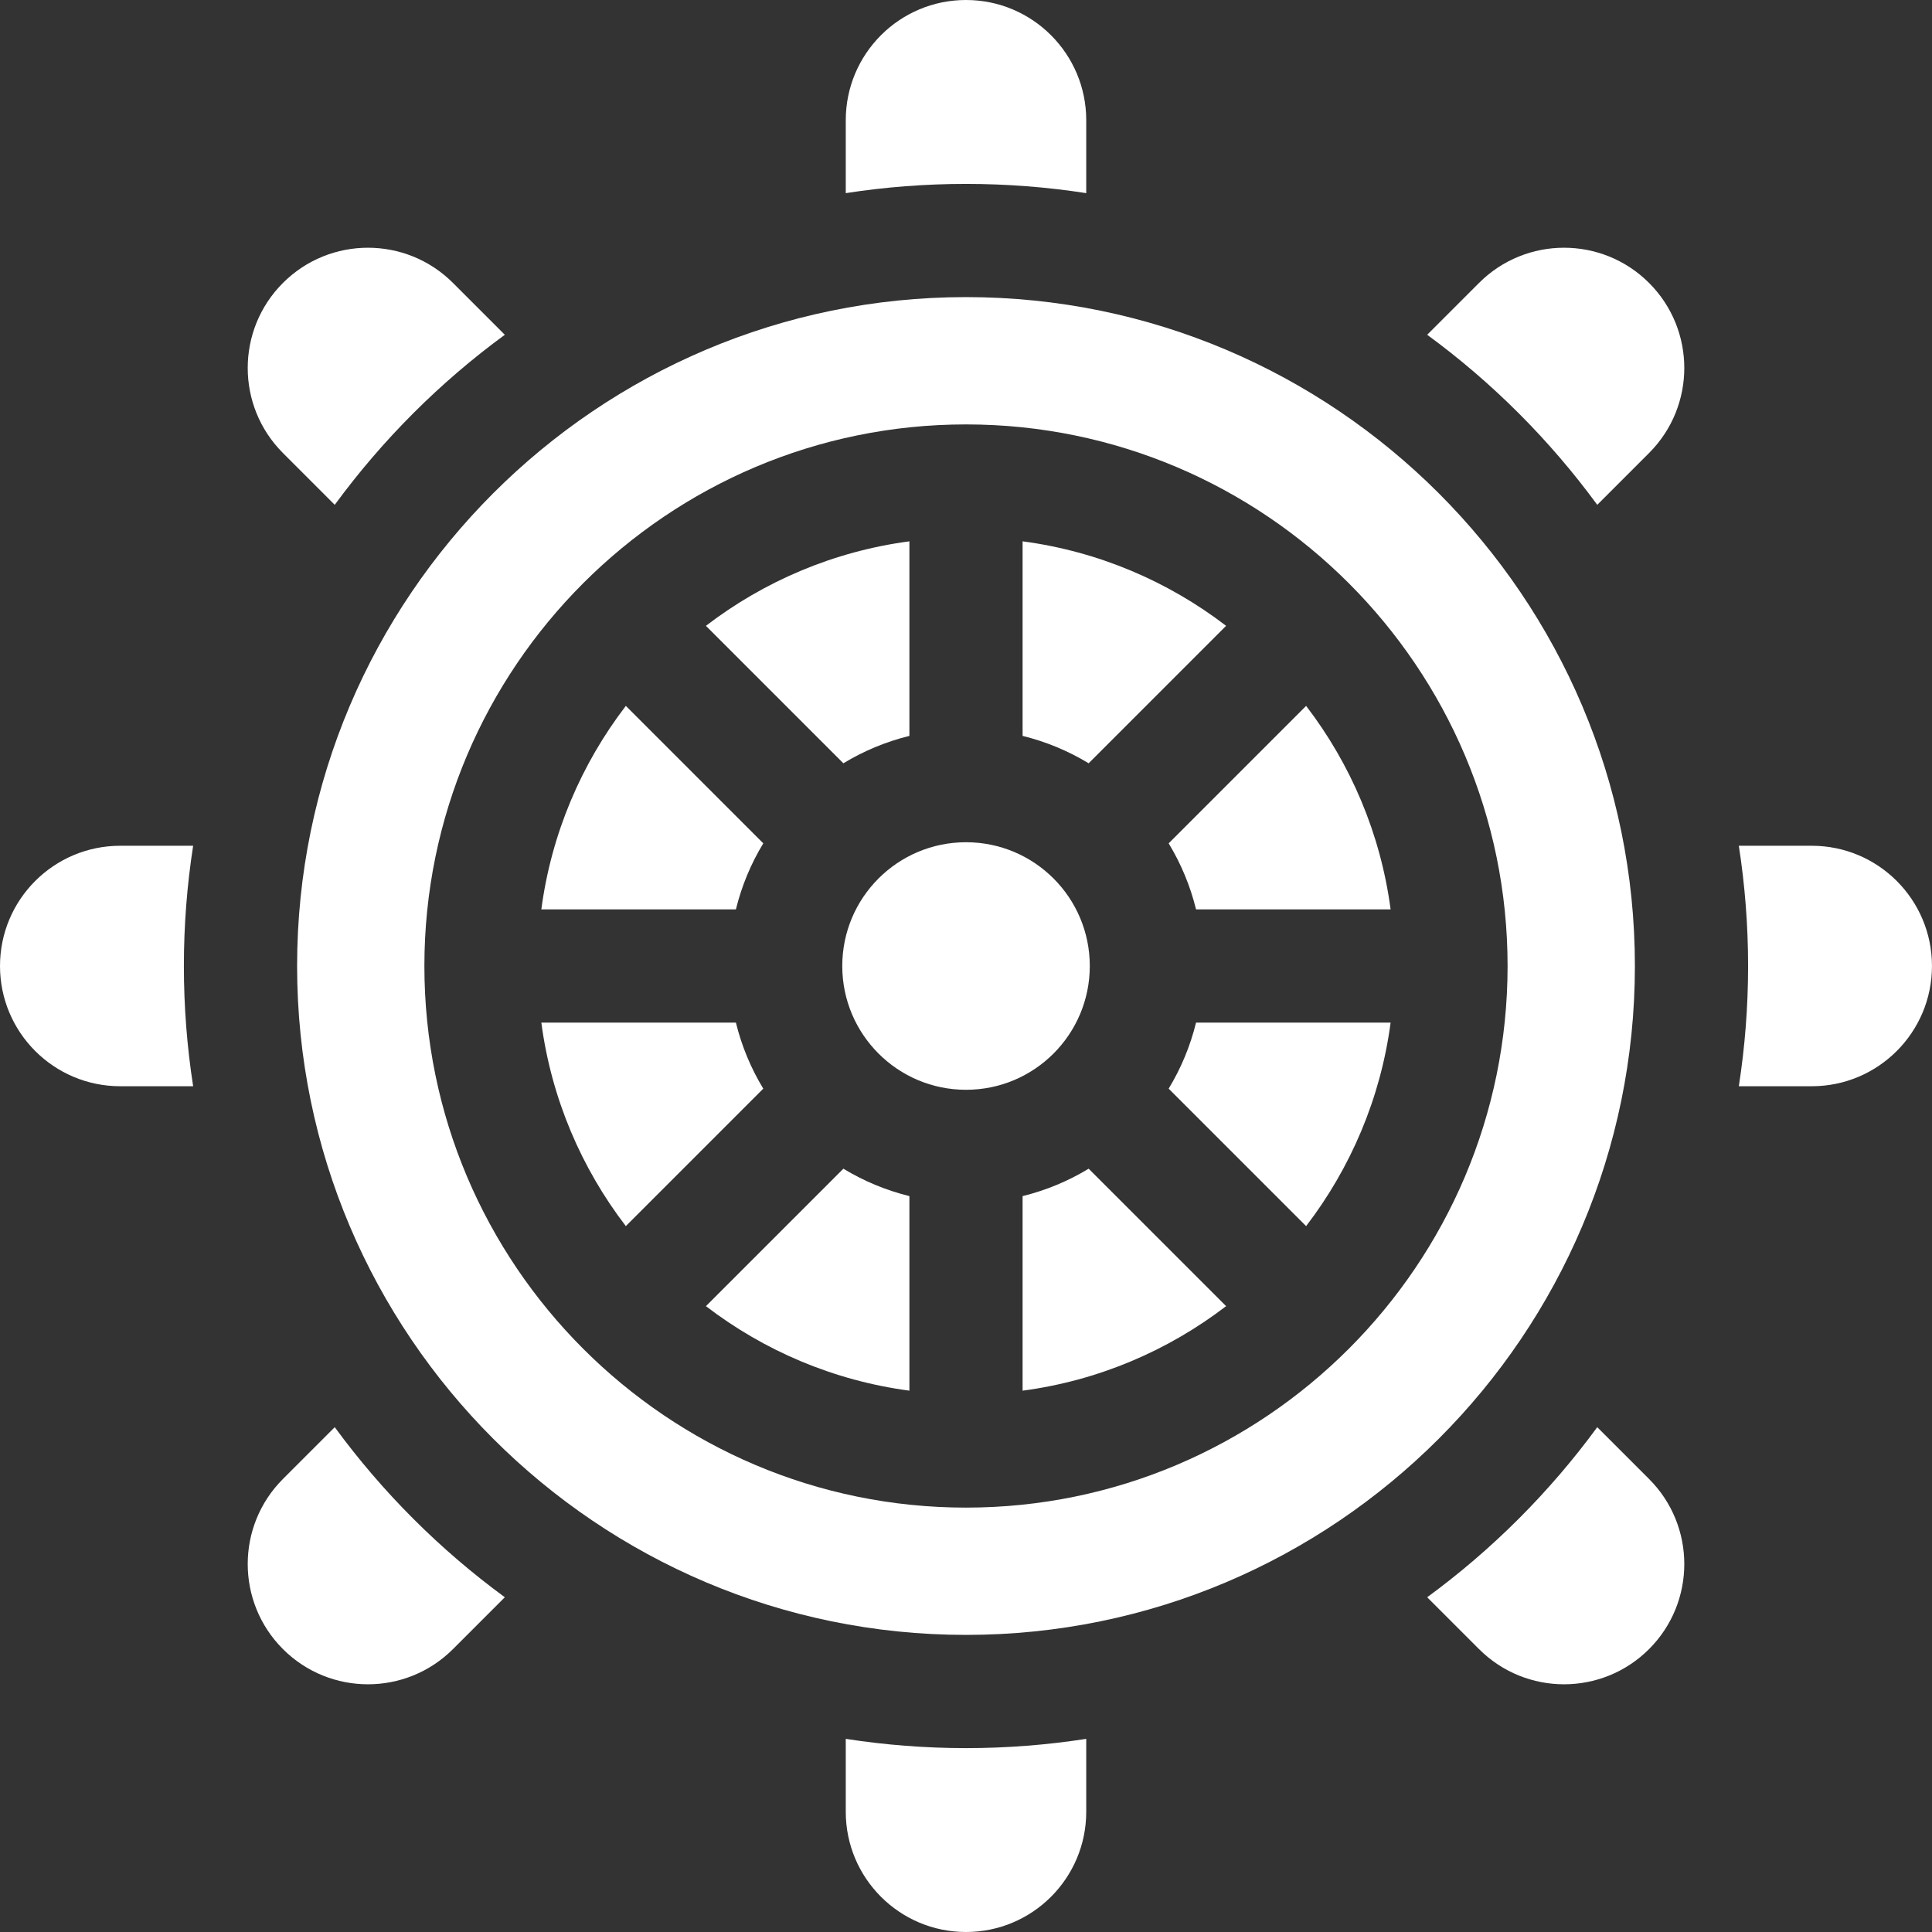
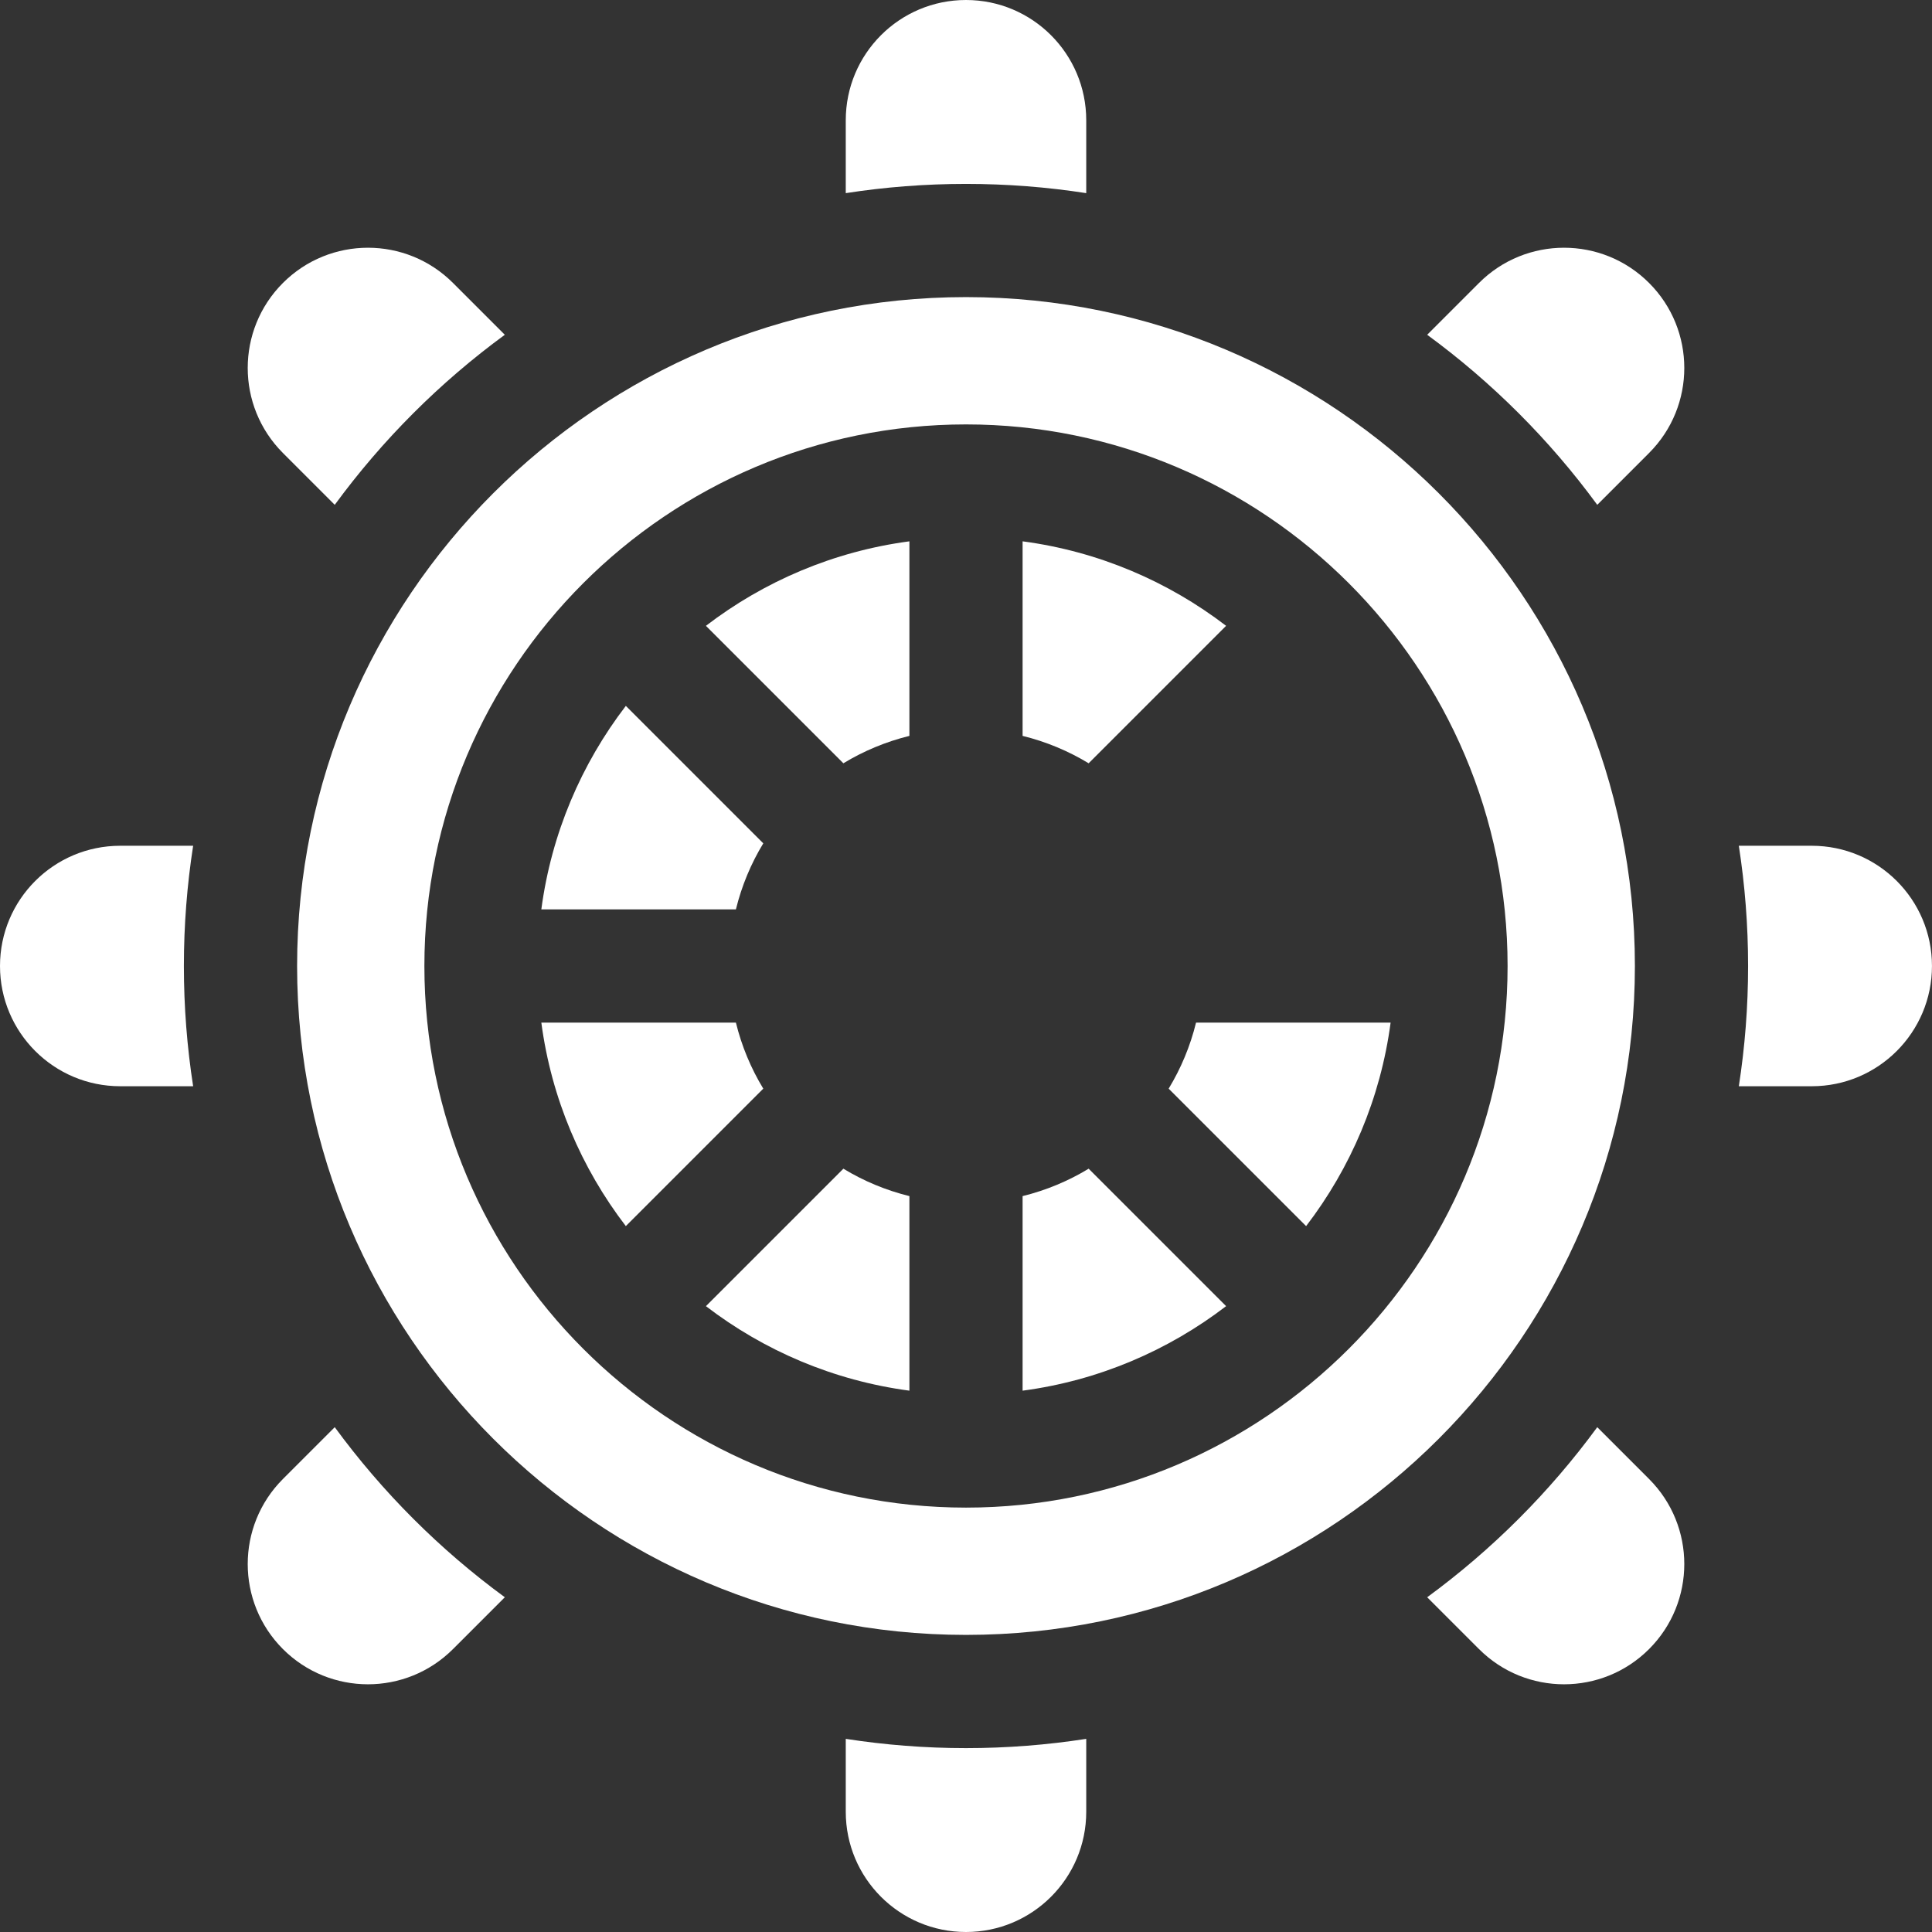
<svg xmlns="http://www.w3.org/2000/svg" width="68" height="68" viewBox="0 0 68 68" fill="none">
  <rect x="0" y="0" width="68" height="68" fill="#333333" stroke="none" />
  <path d="M38.232 6.798V4.233C38.232 1.895 36.337 0 34 0C31.662 0 29.768 1.895 29.768 4.233V6.798C31.148 6.584 32.561 6.473 34 6.473C35.439 6.473 36.852 6.584 38.232 6.798Z" fill="white" />
  <path d="M56.218 17.768L58.042 15.944C59.695 14.291 59.695 11.612 58.042 9.959C56.389 8.306 53.709 8.306 52.056 9.959L50.232 11.783C52.521 13.459 54.541 15.48 56.218 17.768Z" fill="white" />
  <path d="M63.767 29.768H61.201C61.415 31.148 61.527 32.561 61.527 34C61.527 35.439 61.415 36.852 61.201 38.232H63.767C66.104 38.232 67.999 36.337 67.999 34C67.999 31.662 66.104 29.768 63.767 29.768Z" fill="white" />
  <path d="M50.232 56.218L52.056 58.042C53.709 59.695 56.389 59.695 58.042 58.042C59.695 56.389 59.695 53.709 58.042 52.056L56.218 50.232C54.541 52.521 52.521 54.541 50.232 56.218Z" fill="white" />
  <path d="M29.768 61.202V63.768C29.768 66.105 31.662 68 34 68C36.337 68 38.232 66.105 38.232 63.768V61.202C36.852 61.416 35.439 61.528 34 61.528C32.561 61.528 31.148 61.416 29.768 61.202Z" fill="white" />
  <path d="M11.782 50.232L9.958 52.056C8.306 53.709 8.306 56.389 9.958 58.042C11.611 59.695 14.291 59.695 15.944 58.042L17.768 56.218C15.479 54.541 13.459 52.521 11.782 50.232Z" fill="white" />
  <path d="M6.798 29.768H4.232C1.895 29.768 0 31.662 0 34C0 36.337 1.895 38.232 4.232 38.232H6.798C6.584 36.852 6.472 35.439 6.472 34C6.472 32.561 6.584 31.148 6.798 29.768Z" fill="white" />
  <path d="M17.768 11.783L15.944 9.959C14.291 8.306 11.611 8.306 9.958 9.959C8.306 11.612 8.306 14.291 9.958 15.944L11.782 17.768C13.459 15.48 15.479 13.459 17.768 11.783Z" fill="white" />
  <path d="M35.992 25.901C36.822 26.105 37.605 26.433 38.317 26.865L43.155 22.027C41.113 20.463 38.662 19.407 35.992 19.053V25.901Z" fill="white" />
-   <path d="M41.133 29.683C41.565 30.395 41.893 31.178 42.097 32.008H48.945C48.591 29.338 47.536 26.887 45.971 24.845L41.133 29.683Z" fill="white" />
  <path d="M42.097 35.992C41.893 36.822 41.565 37.605 41.133 38.317L45.971 43.155C47.535 41.113 48.591 38.662 48.945 35.992H42.097Z" fill="white" />
  <path d="M32.008 42.099C31.178 41.894 30.396 41.567 29.684 41.134L24.846 45.972C26.887 47.537 29.338 48.592 32.008 48.947V42.099Z" fill="white" />
  <path d="M10.457 34C10.457 46.982 21.018 57.543 34 57.543C46.981 57.543 57.543 46.982 57.543 34C57.543 21.019 46.981 10.457 34 10.457C21.018 10.457 10.457 21.019 10.457 34ZM53.062 34C53.062 44.511 44.511 53.063 34 53.063C23.489 53.063 14.937 44.511 14.937 34C14.937 23.489 23.489 14.938 34 14.938C44.511 14.938 53.062 23.489 53.062 34Z" fill="white" />
  <path d="M38.317 41.134C37.605 41.567 36.822 41.894 35.992 42.099V48.947C38.662 48.593 41.113 47.537 43.155 45.972L38.317 41.134Z" fill="white" />
-   <path d="M34.001 38.357C36.407 38.357 38.357 36.406 38.357 34C38.357 31.594 36.407 29.644 34.001 29.644C31.595 29.644 29.645 31.594 29.645 34C29.645 36.406 31.595 38.357 34.001 38.357Z" fill="white" />
  <path d="M26.865 38.317C26.432 37.605 26.105 36.822 25.901 35.992H19.053C19.407 38.662 20.462 41.113 22.027 43.155L26.865 38.317Z" fill="white" />
  <path d="M25.901 32.008C26.105 31.178 26.432 30.395 26.865 29.683L22.027 24.845C20.462 26.887 19.407 29.338 19.053 32.008H25.901Z" fill="white" />
  <path d="M29.684 26.865C30.396 26.433 31.178 26.105 32.008 25.901V19.053C29.338 19.407 26.887 20.463 24.846 22.027L29.684 26.865Z" fill="white" />
</svg>